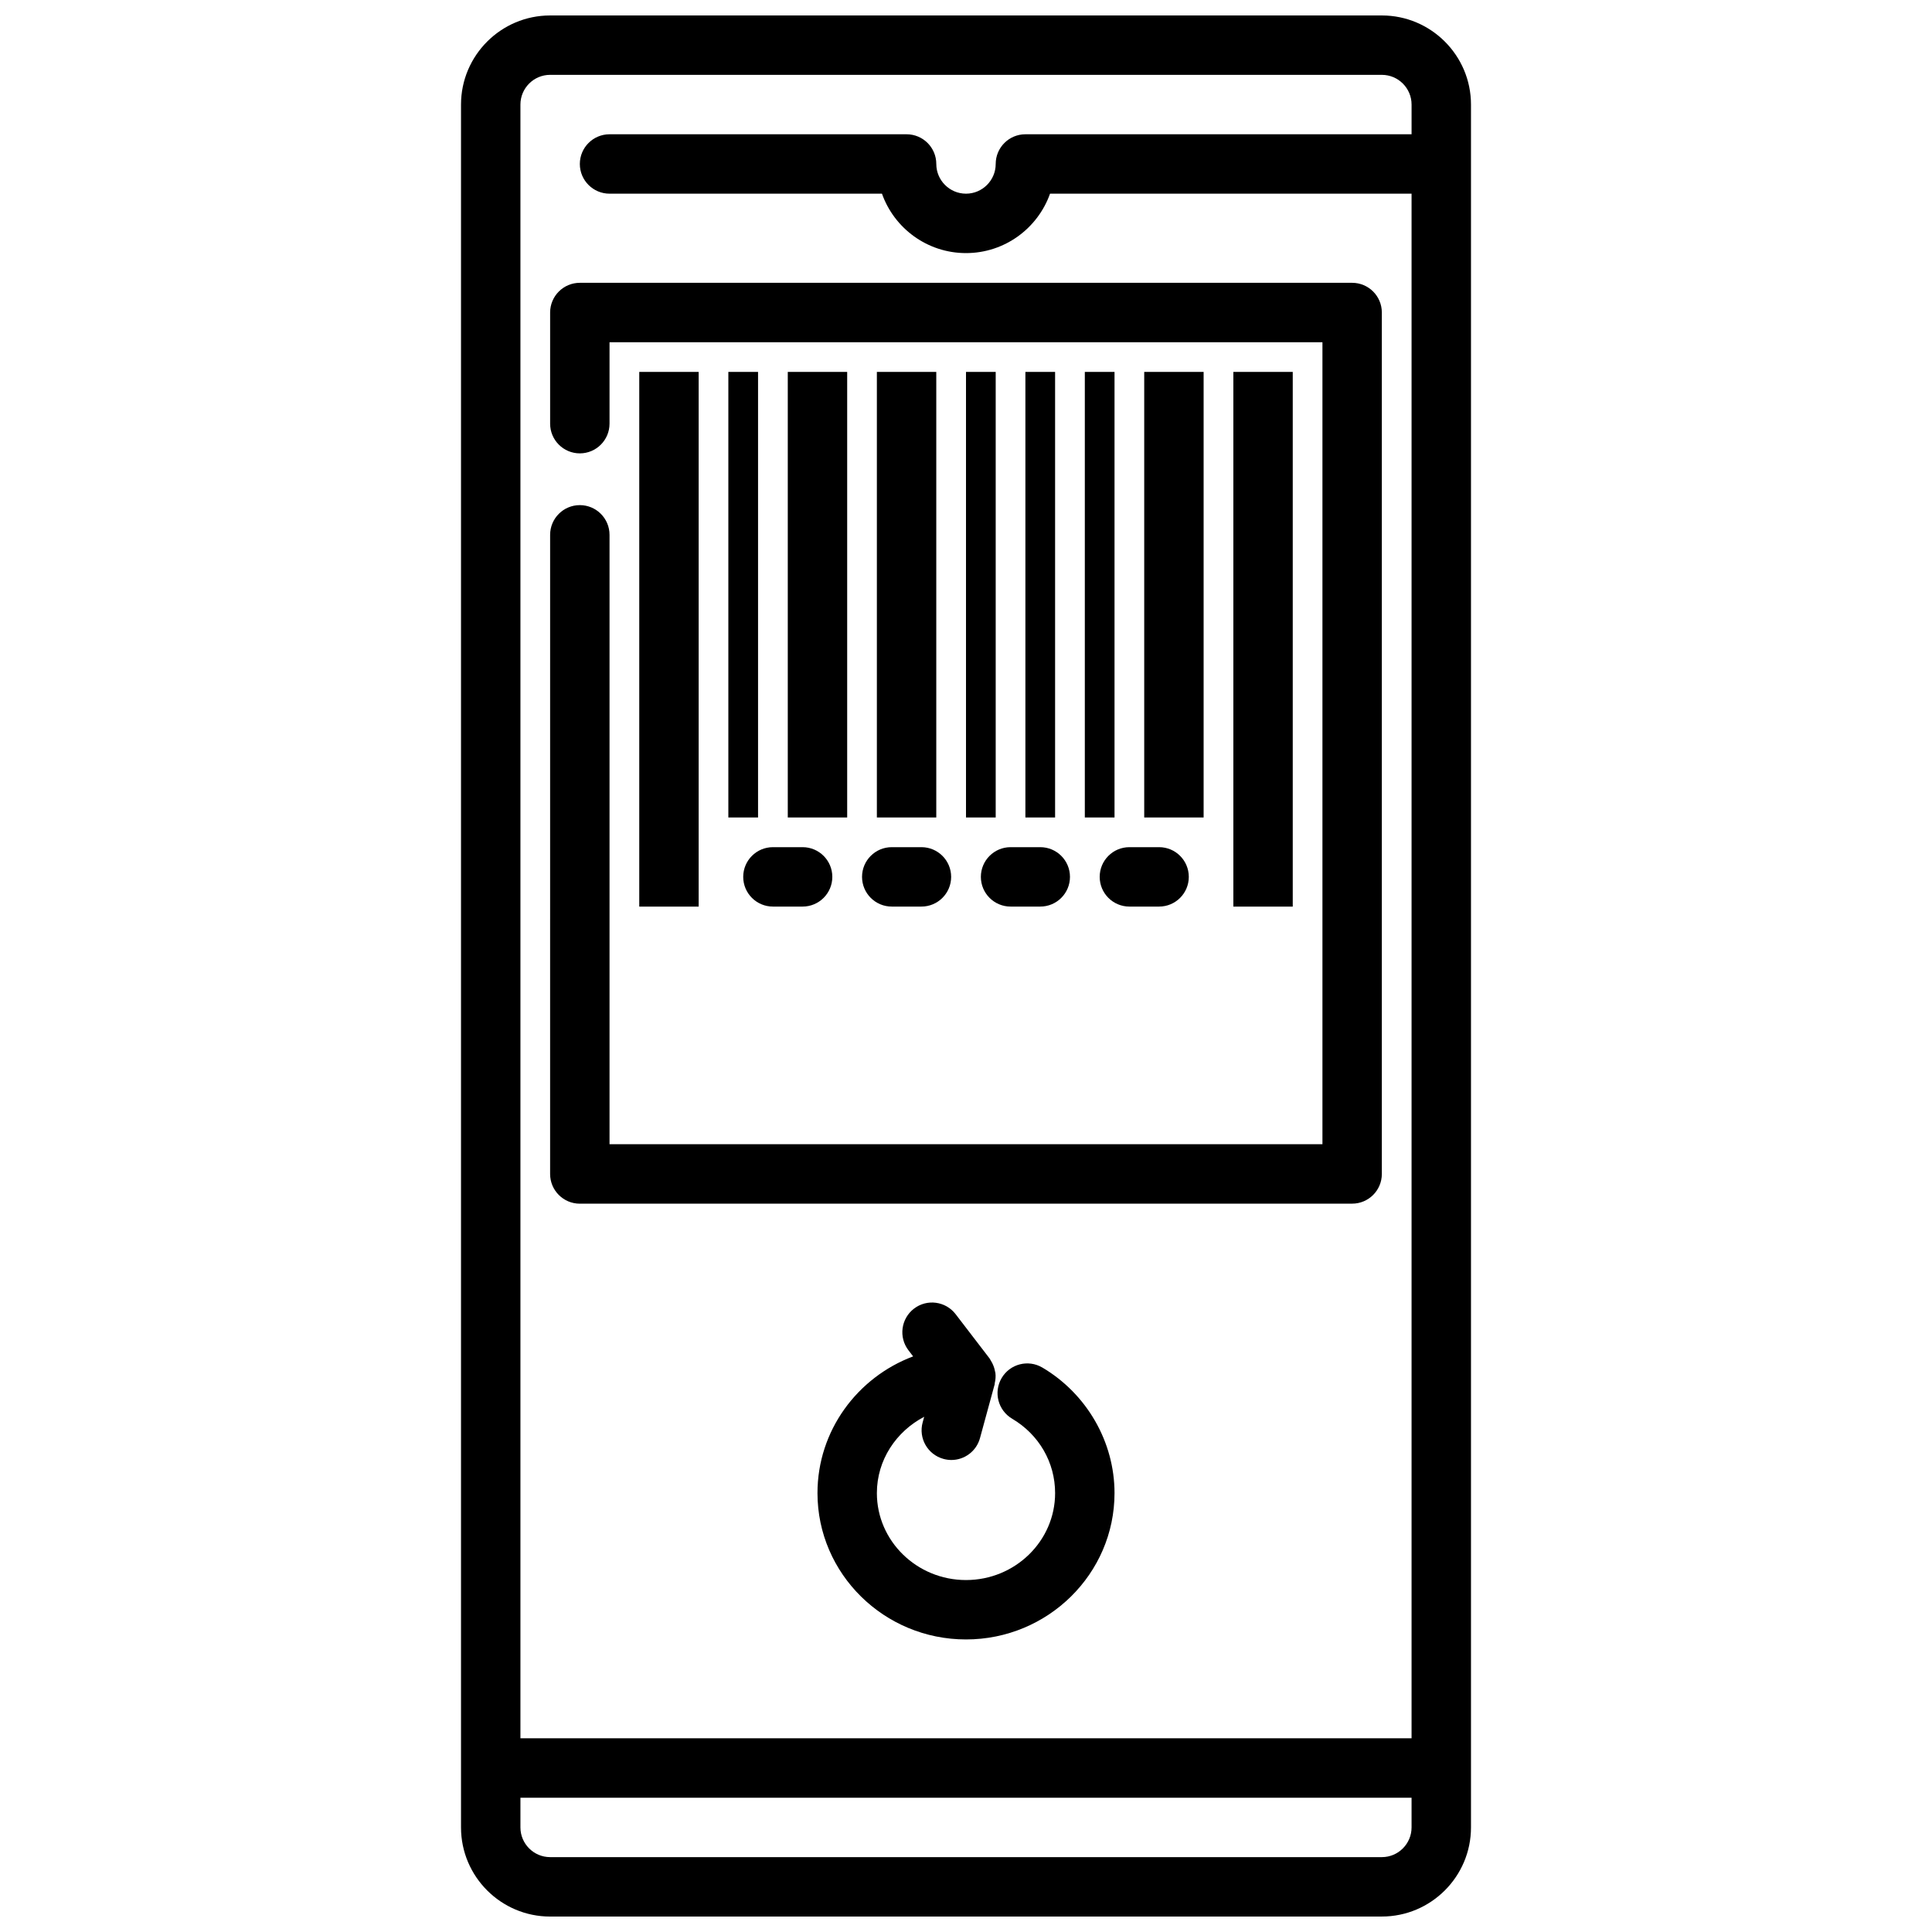
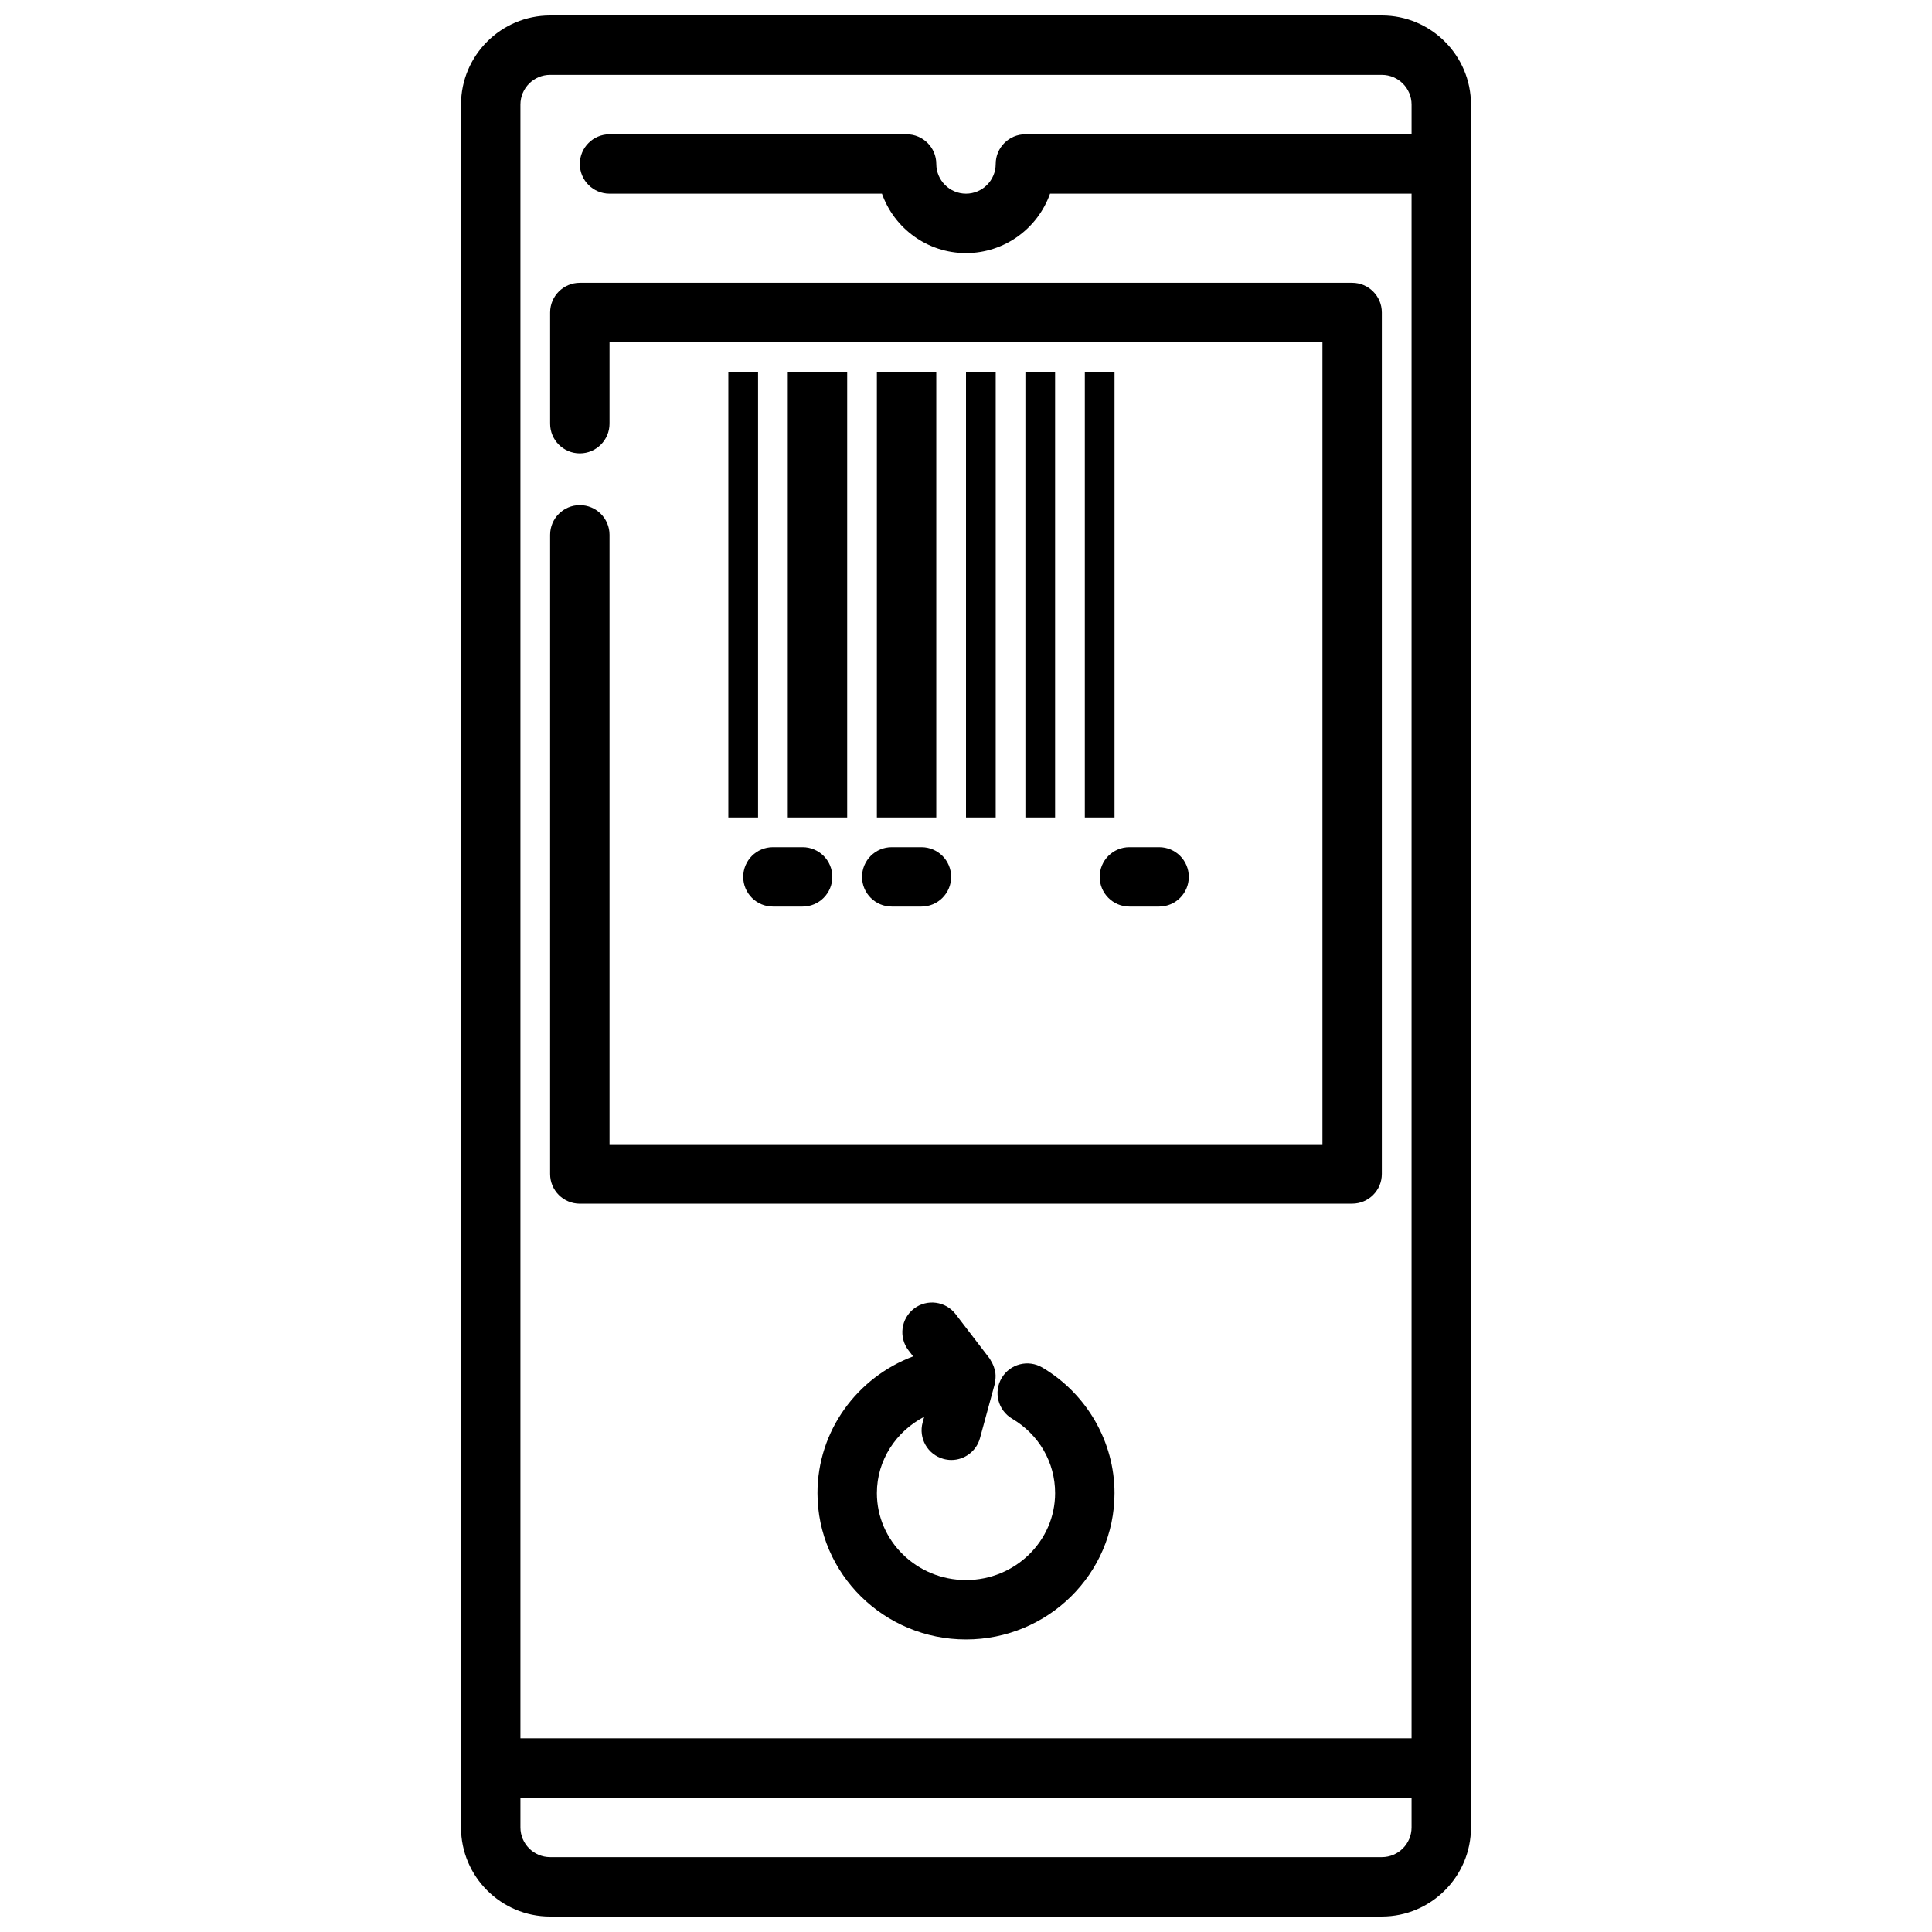
<svg xmlns="http://www.w3.org/2000/svg" width="800px" height="800px" version="1.1" viewBox="144 144 512 512">
  <defs>
    <clipPath id="a">
      <path d="m266 148.09h268v503.81h-268z" />
    </clipPath>
  </defs>
  <g clip-path="url(#a)">
    <path d="m289.79 651.9h220.42c13.02 0 23.617-10.598 23.617-23.617v-456.57c0-13.02-10.598-23.617-23.617-23.617h-220.42c-13.02 0-23.617 10.598-23.617 23.617v456.58c0.004 13.02 10.598 23.613 23.617 23.613zm220.42-15.742h-220.42c-4.336 0-7.871-3.535-7.871-7.871v-7.871h236.16v7.871c0 4.336-3.527 7.871-7.871 7.871zm-220.42-472.32h220.42c4.344 0 7.871 3.535 7.871 7.871v7.871l-102.34 0.004c-4.352 0-7.871 3.527-7.871 7.871 0 4.336-3.535 7.871-7.871 7.871s-7.871-3.535-7.871-7.871c0-4.344-3.527-7.871-7.871-7.871h-78.723c-4.344 0-7.871 3.527-7.871 7.871s3.527 7.871 7.871 7.871h72.195c3.25 9.164 12.004 15.746 22.27 15.746s19.02-6.582 22.27-15.742l95.809-0.004v409.34l-236.16 0.004v-432.96c0-4.34 3.535-7.875 7.871-7.875z" />
  </g>
-   <path d="m313.41 242.56h15.742v141.7h-15.742z" />
  <path d="m431.49 242.56h7.871v118.08h-7.871z" />
  <path d="m400 242.56h7.871v118.08h-7.871z" />
-   <path d="m447.23 242.56h15.742v118.08h-15.742z" />
  <path d="m376.38 242.56h15.742v118.08h-15.742z" />
-   <path d="m470.85 242.56h15.742v141.7h-15.742z" />
  <path d="m415.74 242.56h7.871v118.08h-7.871z" />
  <path d="m337.02 242.56h7.871v118.08h-7.871z" />
  <path d="m352.77 242.56h15.742v118.08h-15.742z" />
  <path d="m340.96 376.38c0 4.344 3.527 7.871 7.871 7.871h7.871c4.344 0 7.871-3.527 7.871-7.871s-3.527-7.871-7.871-7.871h-7.871c-4.344 0-7.871 3.523-7.871 7.871z" />
  <path d="m372.45 376.38c0 4.344 3.527 7.871 7.871 7.871h7.871c4.344 0 7.871-3.527 7.871-7.871s-3.527-7.871-7.871-7.871h-7.871c-4.344 0-7.871 3.523-7.871 7.871z" />
-   <path d="m403.94 376.38c0 4.344 3.527 7.871 7.871 7.871h7.871c4.352 0 7.871-3.527 7.871-7.871s-3.519-7.871-7.871-7.871h-7.871c-4.344 0-7.871 3.523-7.871 7.871z" />
  <path d="m297.66 462.98h204.67c4.352 0 7.871-3.527 7.871-7.871v-228.29c0-4.344-3.519-7.871-7.871-7.871h-204.67c-4.344 0-7.871 3.527-7.871 7.871v29.457c0 4.344 3.527 7.871 7.871 7.871s7.871-3.527 7.871-7.871v-21.582h188.93v212.54h-188.93v-161.5c0-4.344-3.527-7.871-7.871-7.871s-7.871 3.527-7.871 7.871l-0.004 169.38c0 4.348 3.527 7.875 7.875 7.875z" />
  <path d="m435.43 376.38c0 4.344 3.519 7.871 7.871 7.871h7.871c4.352 0 7.871-3.527 7.871-7.871s-3.519-7.871-7.871-7.871h-7.871c-4.352 0-7.871 3.523-7.871 7.871z" />
  <path d="m420.24 506.42c-3.746-2.219-8.574-0.977-10.785 2.762-2.219 3.738-0.977 8.566 2.762 10.785 7.141 4.219 11.398 11.594 11.398 19.719 0 12.707-10.598 23.043-23.617 23.043-13.02 0-23.617-10.336-23.617-23.043 0-8.777 5.117-16.336 12.539-20.223l-0.41 1.496c-1.148 4.195 1.332 8.527 5.527 9.668 0.691 0.188 1.395 0.285 2.078 0.285 3.465 0 6.637-2.297 7.59-5.801l3.891-14.258c0.023-0.086 0-0.172 0.016-0.27 0.211-0.906 0.293-1.828 0.18-2.731-0.023-0.164-0.086-0.316-0.117-0.488-0.133-0.73-0.371-1.426-0.707-2.094-0.125-0.242-0.242-0.465-0.395-0.691-0.117-0.188-0.188-0.402-0.332-0.582l-8.996-11.73c-2.644-3.449-7.598-4.102-11.035-1.457-3.449 2.644-4.102 7.59-1.457 11.035l1.234 1.613c-14.805 5.559-25.348 19.703-25.348 36.227 0 21.387 17.656 38.785 39.359 38.785s39.359-17.398 39.359-38.785c0.004-13.539-7.324-26.285-19.117-33.266z" />
</svg>